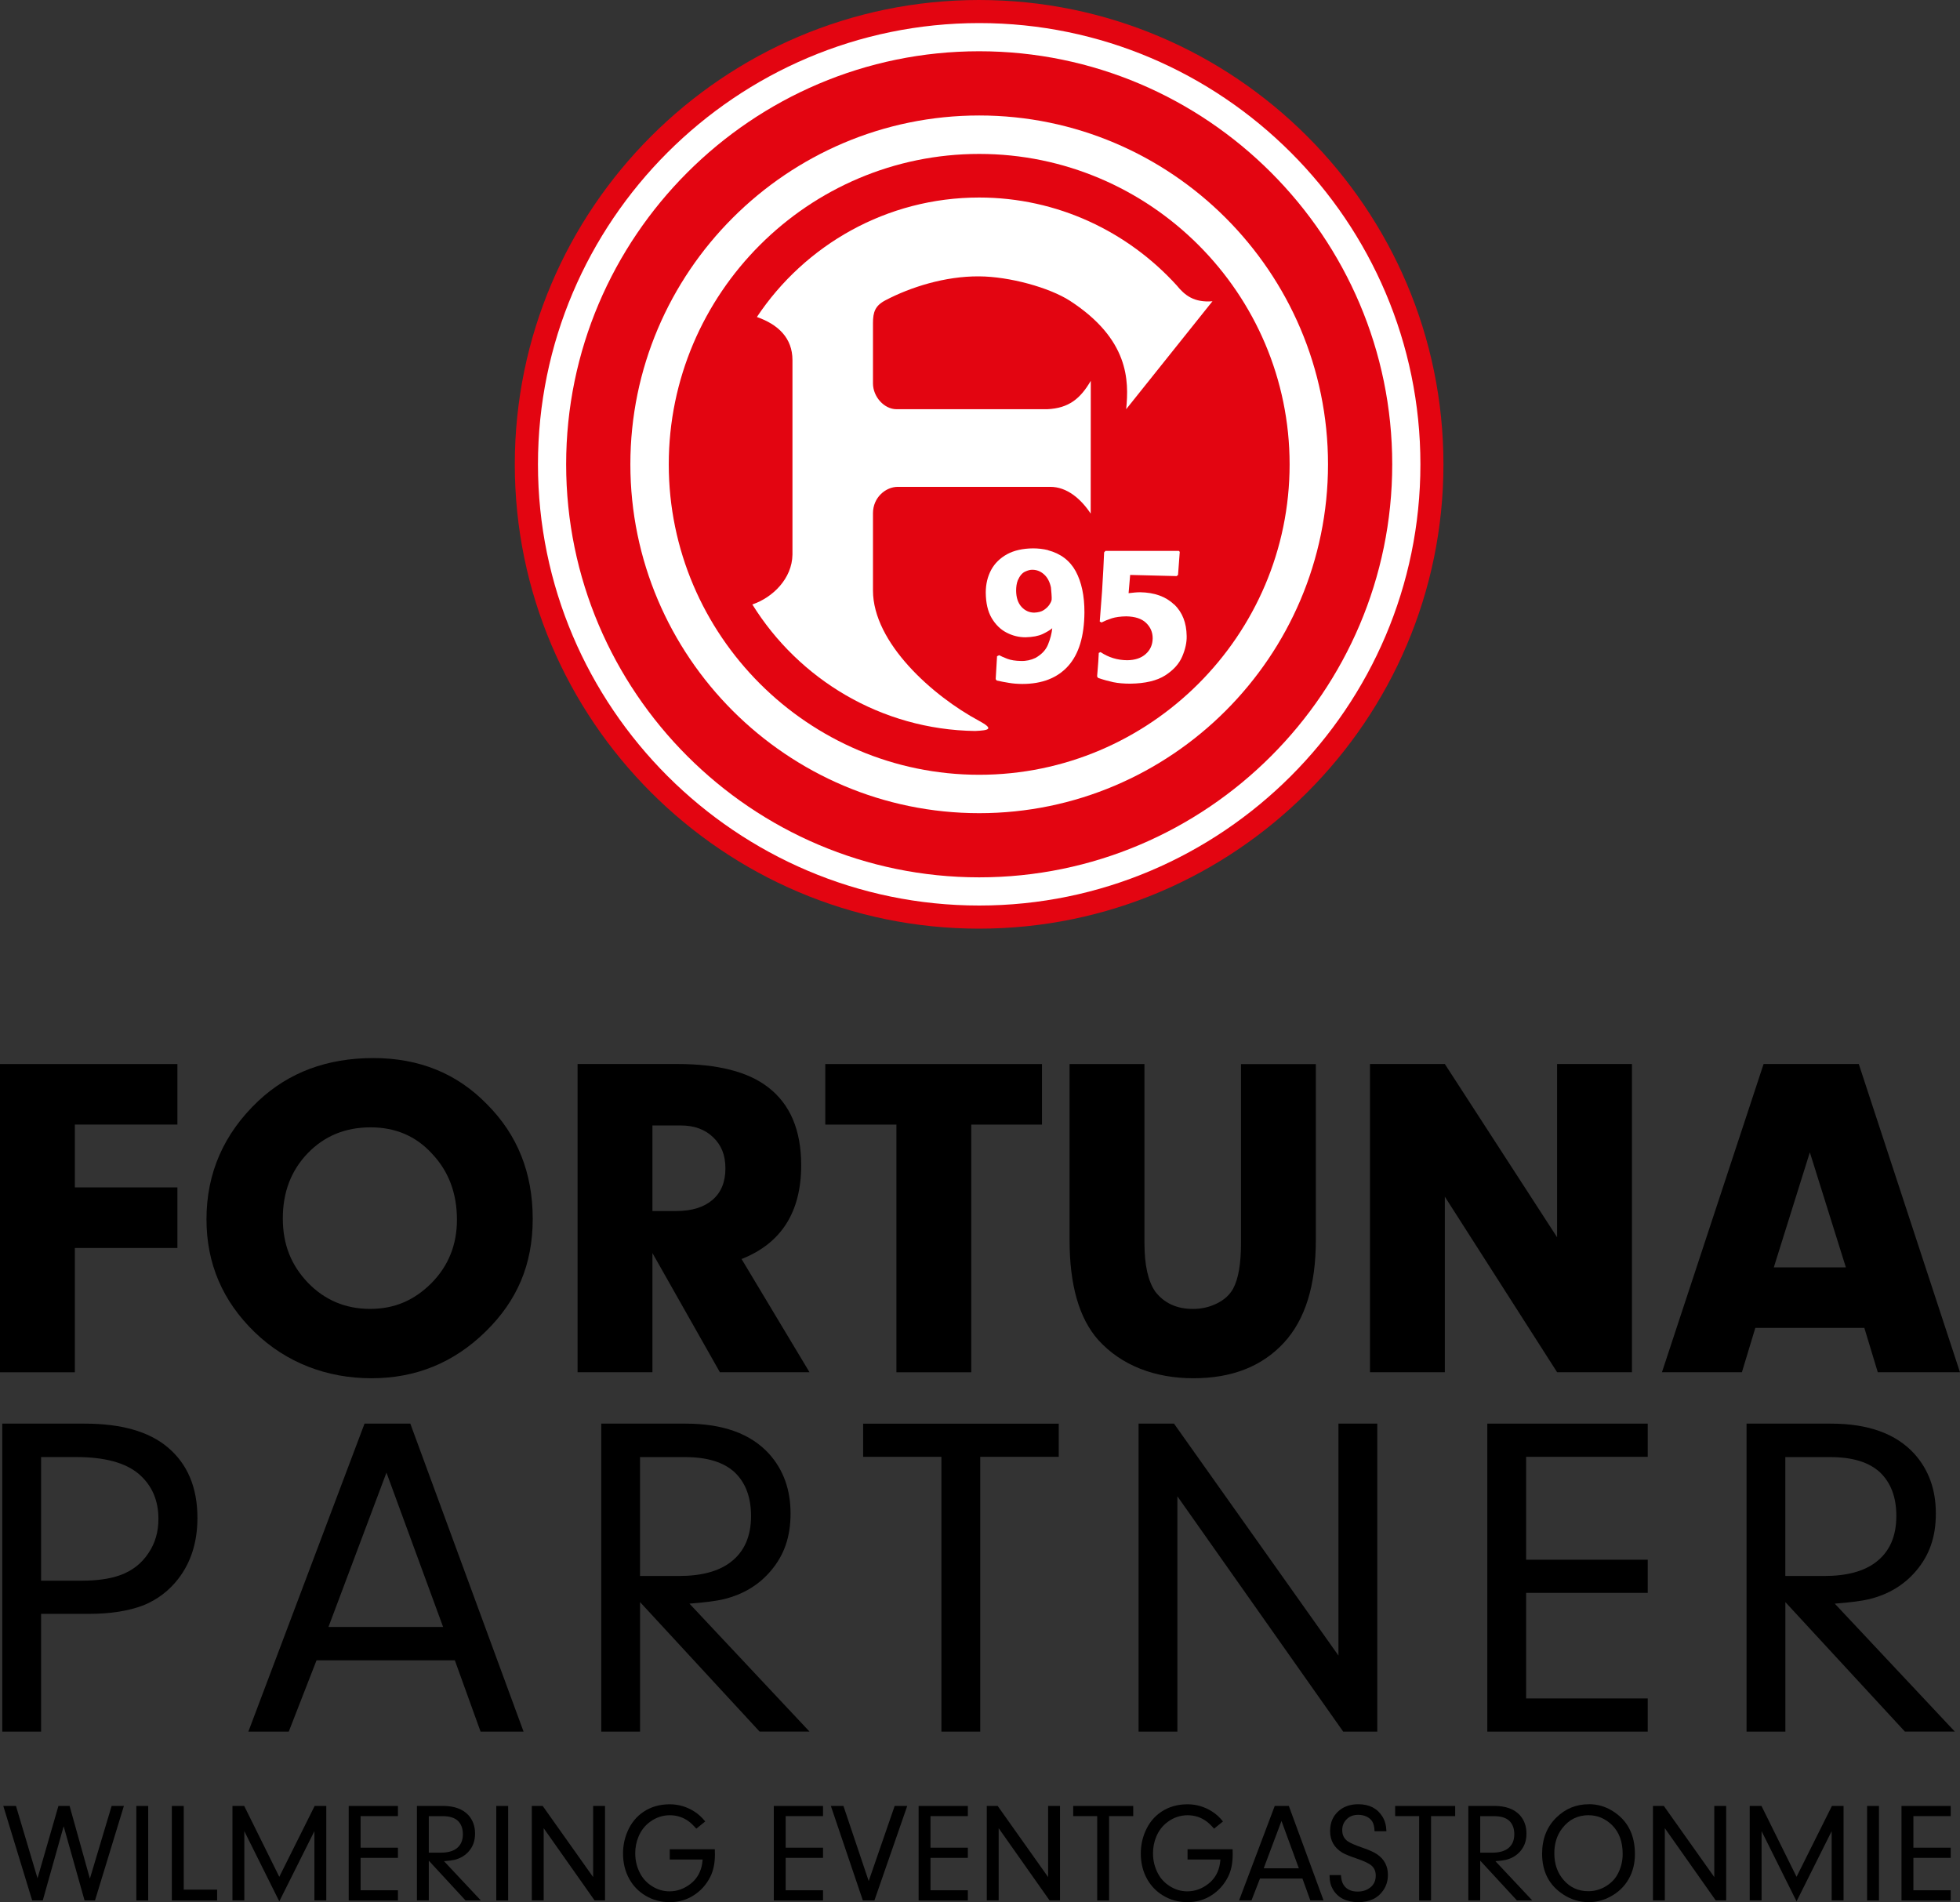
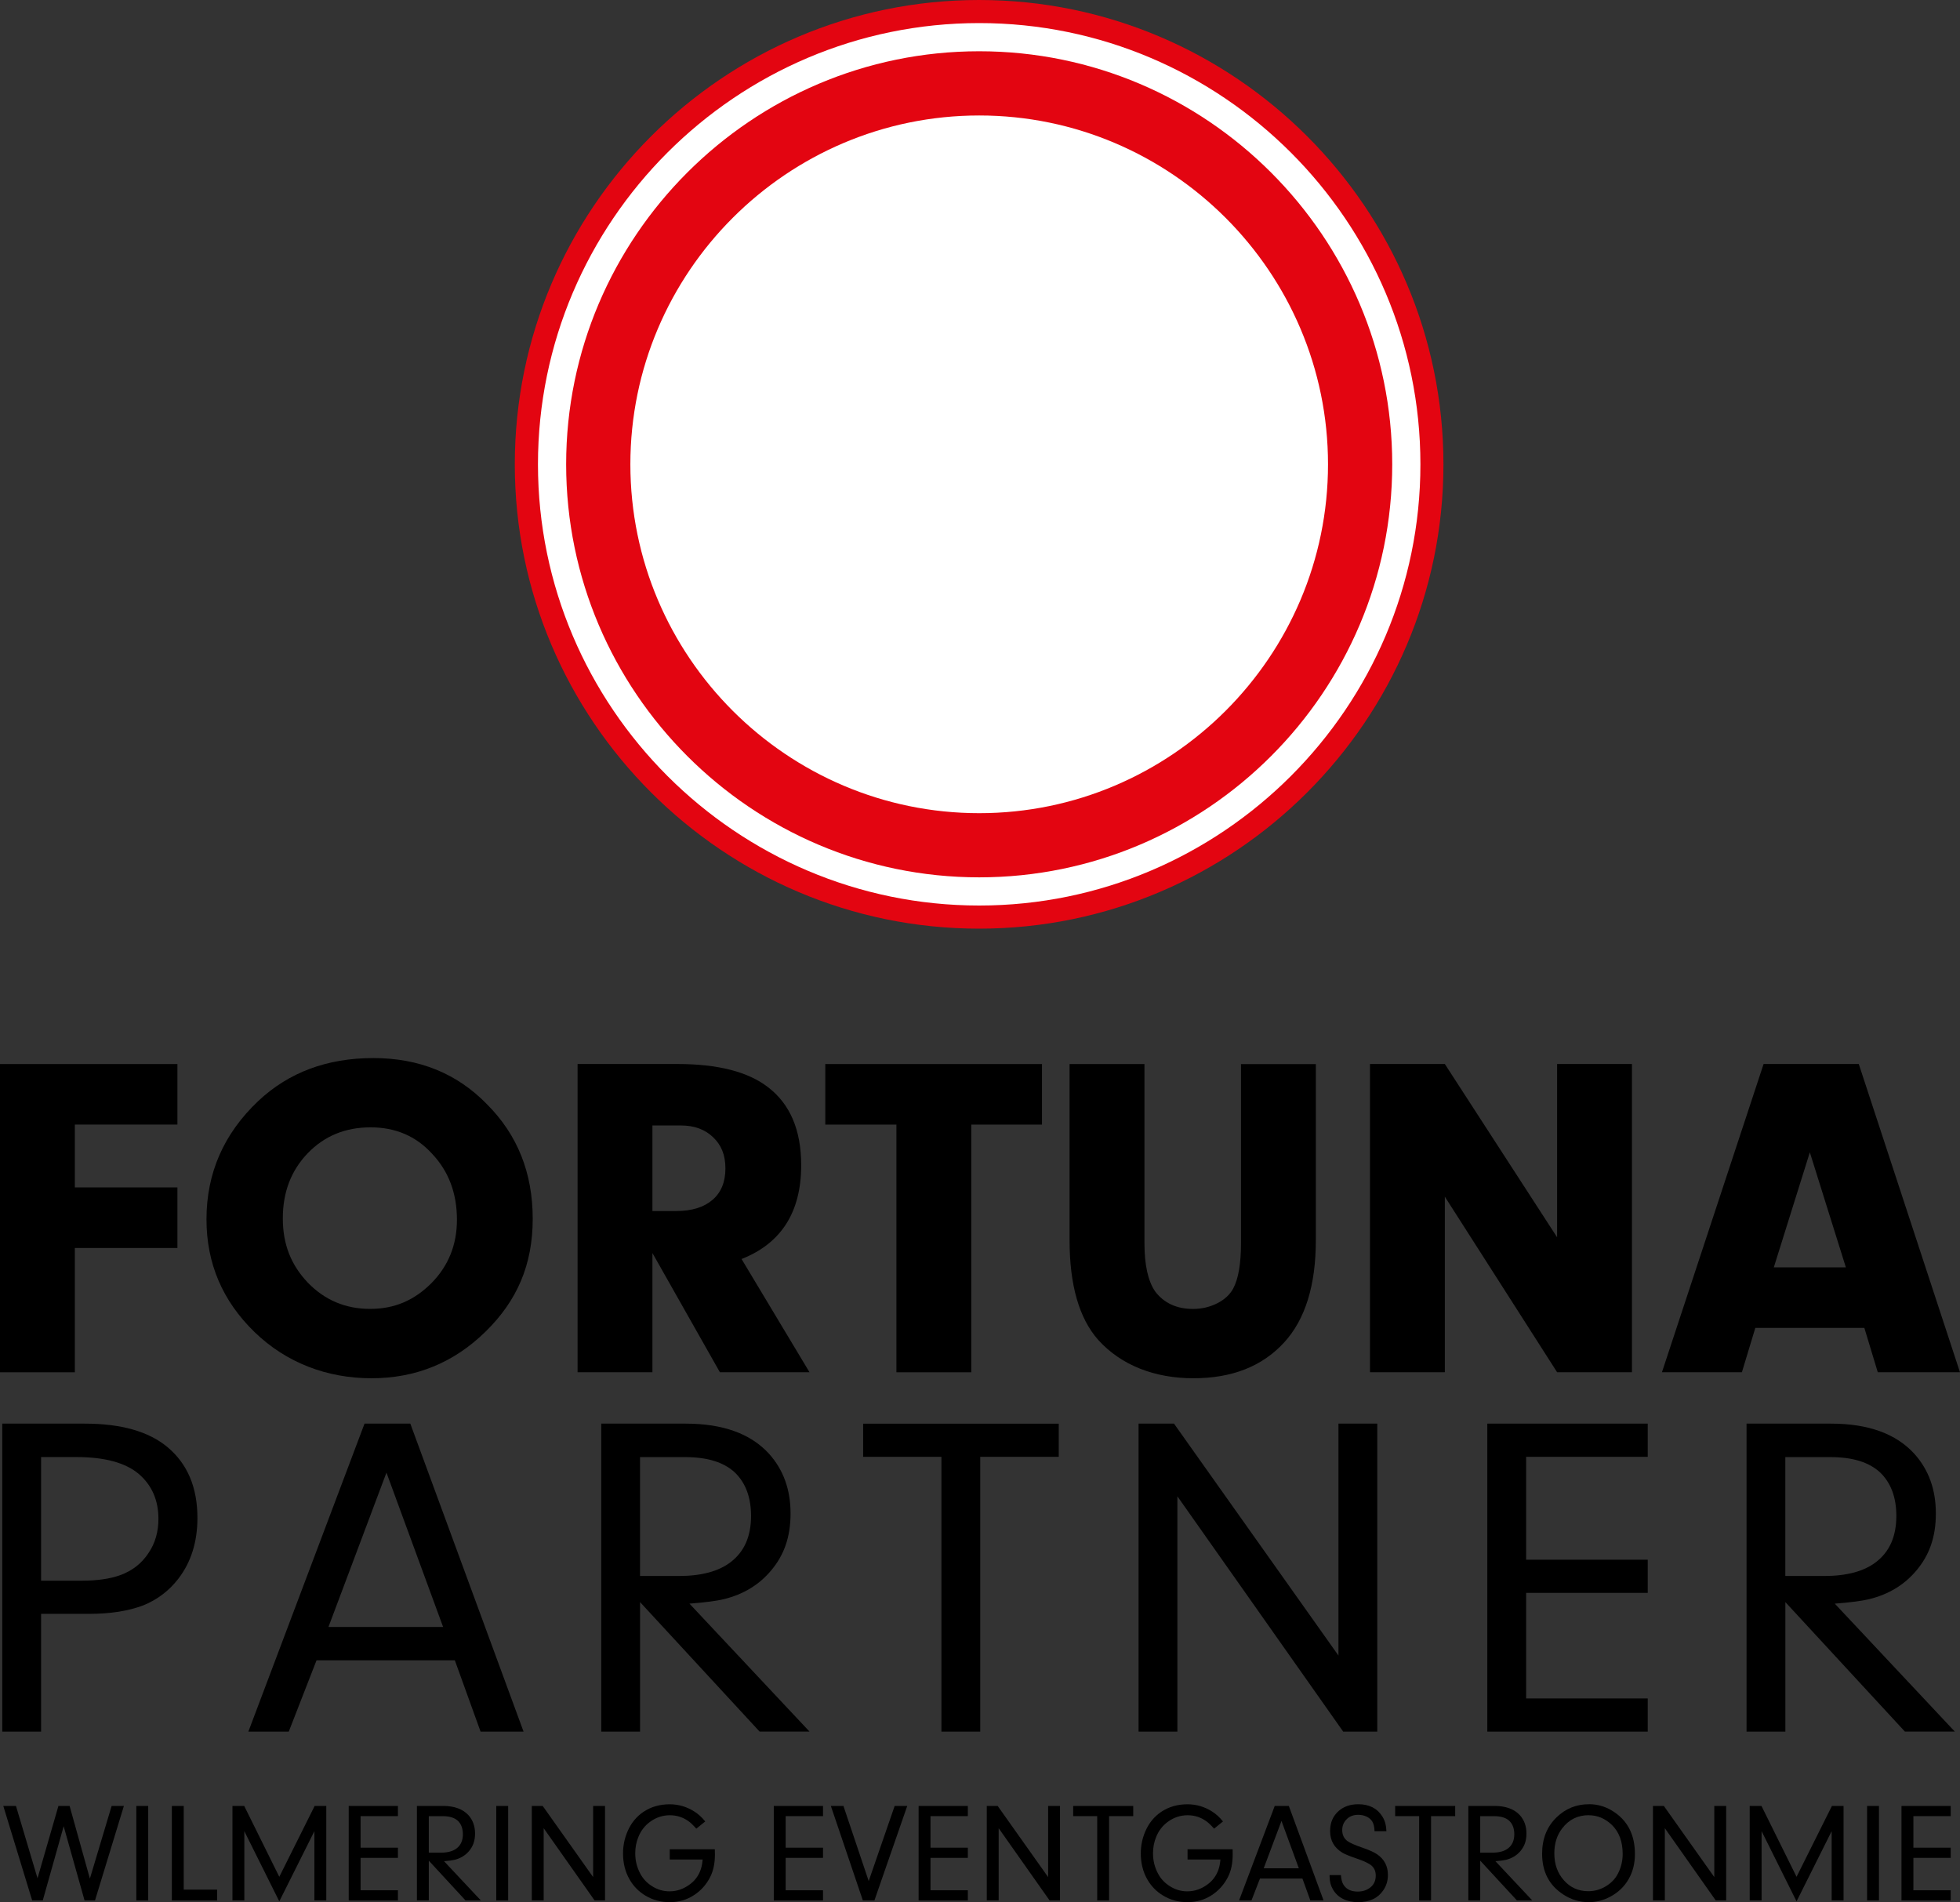
<svg xmlns="http://www.w3.org/2000/svg" id="uuid-71aa72e8-eeaf-4ceb-bec9-2532ec94eba2" viewBox="0 0 422.12 409.66">
  <rect x="0" y="0" width="422.12" height="409.66" fill="#333333" stroke="none" />
  <defs>
    <style>.uuid-e3569480-86b1-45ea-a580-b6de6bef3962{fill:none;}.uuid-e3569480-86b1-45ea-a580-b6de6bef3962,.uuid-0f246b6e-6002-4c12-a78a-c1700114698f,.uuid-b370ab06-c956-4ca0-b1f4-25d63fa85a5d,.uuid-2a169cc2-ad73-4fef-9e9b-5cd1d596d0c6{stroke-width:0px;}.uuid-b370ab06-c956-4ca0-b1f4-25d63fa85a5d{fill:#e30511;}.uuid-2a169cc2-ad73-4fef-9e9b-5cd1d596d0c6{fill:#fff;}.uuid-f35f3888-90ba-49d0-930b-f9e60a968d79{clip-path:url(#uuid-d5e2a12e-cf69-48de-84c2-24622d618df0);}</style>
    <clipPath id="uuid-d5e2a12e-cf69-48de-84c2-24622d618df0">
      <rect class="uuid-e3569480-86b1-45ea-a580-b6de6bef3962" x="110.87" width="200" height="200" />
    </clipPath>
  </defs>
  <g class="uuid-f35f3888-90ba-49d0-930b-f9e60a968d79">
    <path class="uuid-b370ab06-c956-4ca0-b1f4-25d63fa85a5d" d="M210.86,0c55.08,0,100.01,44.91,100.01,100.01s-44.93,99.99-100.01,99.99-99.99-44.93-99.99-99.99S155.79,0,210.86,0" />
  </g>
  <path class="uuid-2a169cc2-ad73-4fef-9e9b-5cd1d596d0c6" d="M210.89,4.97c52.32,0,95.02,42.7,95.02,95.03s-42.71,95.02-95.02,95.02-95.03-42.69-95.03-95.02S158.54,4.97,210.89,4.97" />
  <path class="uuid-b370ab06-c956-4ca0-b1f4-25d63fa85a5d" d="M210.89,11.04c48.99,0,88.95,39.96,88.95,88.96s-39.95,88.95-88.95,88.95-88.96-39.95-88.96-88.95S161.89,11.04,210.89,11.04" />
  <path class="uuid-2a169cc2-ad73-4fef-9e9b-5cd1d596d0c6" d="M210.89,24.87c41.36,0,75.12,33.75,75.12,75.13s-33.76,75.13-75.12,75.13-75.13-33.74-75.13-75.13S169.51,24.87,210.89,24.87" />
-   <path class="uuid-b370ab06-c956-4ca0-b1f4-25d63fa85a5d" d="M210.89,33.15c36.8,0,66.85,30.04,66.85,66.86s-30.05,66.85-66.85,66.85-66.86-30.04-66.86-66.85,30.04-66.86,66.86-66.86" />
  <path class="uuid-2a169cc2-ad73-4fef-9e9b-5cd1d596d0c6" d="M261.15,64.88c-4.03.33-6.01-1.31-7.71-3.4-10.54-11.6-25.72-18.94-42.56-18.94-19.94,0-37.55,10.24-47.87,25.73,4.59,1.61,7.66,4.53,7.66,9.28v41.9c-.08,5.16-4.25,9.24-8.64,10.73,10.01,16.12,27.76,26.96,47.96,27.25,3.07-.14,4.12-.42.88-2.18-9.98-5.35-22.86-16.79-22.86-28.1v-16.61c0-3.44,2.77-5.69,5.34-5.69h32.85c3.59,0,6.6,2.59,8.7,5.76l.02-28.6c-2.22,3.82-4.72,5.91-9.38,6.12h-32.46c-2.65,0-5.07-2.67-5.07-5.57v-12.95c0-2.4.46-3.78,2.71-4.95,5.31-2.79,12.79-5.2,20.15-5.14,6.48.03,15.12,2.39,19.59,5.28,12.68,8.25,12.7,17.12,12.08,23.33l18.61-23.28Z" />
  <path class="uuid-2a169cc2-ad73-4fef-9e9b-5cd1d596d0c6" d="M225.71,118.48c-1.06-.26-2.13-.38-3.23-.38-2.2.02-4.08.44-5.59,1.26-1.51.84-2.66,1.96-3.43,3.38-.77,1.44-1.16,3.07-1.16,4.89.02,2.23.44,4.05,1.26,5.46.84,1.42,1.9,2.47,3.2,3.14,1.29.68,2.67,1.02,4.1,1.02,1.54-.04,2.77-.27,3.69-.7.89-.43,1.59-.84,2.07-1.25-.12,1.12-.41,2.27-.89,3.46-.46,1.18-1.36,2.16-2.72,2.93-.99.47-2.02.7-3.14.66-1.17-.02-2.14-.17-2.91-.46-.75-.29-1.33-.54-1.77-.78l-.46.22-.29,4.93.22.3c.9.2,1.79.38,2.66.51.86.15,1.81.22,2.84.23,4.26,0,7.57-1.29,9.88-3.86,2.31-2.57,3.47-6.41,3.51-11.55.01-3.58-.62-6.52-1.87-8.85-1.26-2.31-3.26-3.83-5.98-4.54M226.05,130.16c-.27.43-.68.84-1.21,1.2-.53.37-1.23.54-2.11.58-1.06-.01-1.97-.42-2.72-1.23-.76-.83-1.15-1.98-1.17-3.49,0-.84.11-1.6.36-2.24.41-.94.93-1.57,1.57-1.87s1.19-.43,1.63-.4c.89.01,1.71.33,2.45.99.73.65,1.23,1.59,1.49,2.81.03.33.08.8.12,1.39.05.61.05,1.03.03,1.26-.03.24-.17.59-.45,1.01" />
  <path class="uuid-2a169cc2-ad73-4fef-9e9b-5cd1d596d0c6" d="M252.84,130.18c-1.74-1.69-4.19-2.58-7.3-2.63-.41.01-.8.02-1.18.06-.38.03-.81.09-1.3.14l.34-3.93,10.01.25.3-.25.37-4.97-.2-.21h-15.8l-.29.33c-.05,1.39-.12,2.6-.17,3.65s-.11,2.07-.18,3.1c-.04,1.02-.13,2.16-.23,3.43-.09,1.28-.22,2.85-.36,4.7l.38.21c.64-.32,1.38-.63,2.22-.9.84-.26,1.88-.4,3.11-.42,1.9.04,3.31.49,4.26,1.4.94.9,1.43,2,1.43,3.33-.02,1.39-.52,2.53-1.51,3.39-.95.86-2.28,1.31-3.96,1.33-2.12-.01-4.03-.6-5.76-1.75l-.38.17c-.03.72-.07,1.33-.1,1.81-.04.48-.06.95-.11,1.44-.03.48-.08,1.08-.15,1.81l.21.33c1.18.41,2.28.7,3.28.92,1.04.21,2.24.32,3.66.32,3.21-.04,5.72-.64,7.5-1.77,1.76-1.13,2.99-2.47,3.67-4.05.68-1.58,1.01-3.07.97-4.46-.04-2.82-.91-5.07-2.68-6.79" />
  <path class="uuid-0f246b6e-6002-4c12-a78a-c1700114698f" d="M38.21,242.2h-22.09v13.53h22.09v13.04h-22.09v26.77H0v-66.38h38.21v13.04Z" />
  <path class="uuid-0f246b6e-6002-4c12-a78a-c1700114698f" d="M80.4,227.87c9.88,0,18.04,3.32,24.48,9.95,6.57,6.57,9.85,14.79,9.85,24.68s-3.38,17.65-10.15,24.28c-6.83,6.7-15.03,10.05-24.58,10.05s-18.34-3.32-25.18-9.95c-6.9-6.7-10.35-14.79-10.35-24.28,0-9.95,3.71-18.44,11.15-25.48,6.57-6.17,14.83-9.25,24.78-9.25ZM79.81,242.79c-5.44,0-9.95,1.86-13.53,5.57-3.58,3.72-5.37,8.39-5.37,14.03s1.79,10.05,5.37,13.83c3.65,3.78,8.13,5.67,13.43,5.67s9.52-1.86,13.23-5.57c3.65-3.71,5.47-8.26,5.47-13.63,0-5.71-1.79-10.45-5.37-14.23-3.45-3.78-7.86-5.67-13.23-5.67Z" />
  <path class="uuid-0f246b6e-6002-4c12-a78a-c1700114698f" d="M155.04,295.53l-14.53-25.67v25.67h-16.12v-66.38h21.5c8.69,0,15.19,1.66,19.5,4.98,4.78,3.65,7.16,9.25,7.16,16.82,0,10.08-4.28,16.82-12.84,20.2l14.63,24.38h-19.31ZM140.51,242.4v18.41h5.17c3.32,0,5.9-.8,7.76-2.39,1.86-1.59,2.79-3.85,2.79-6.77s-.88-5.03-2.64-6.72c-1.76-1.69-4.06-2.54-6.92-2.54h-6.17Z" />
  <path class="uuid-0f246b6e-6002-4c12-a78a-c1700114698f" d="M224.4,242.2h-15.22v53.34h-16.12v-53.34h-15.32v-13.04h46.67v13.04Z" />
  <path class="uuid-0f246b6e-6002-4c12-a78a-c1700114698f" d="M230.36,229.16h16.12v38.61c0,4.64.76,8.09,2.29,10.35,1.92,2.52,4.64,3.78,8.16,3.78,1.86,0,3.58-.4,5.17-1.19s2.75-1.86,3.48-3.18c1.13-2.12,1.69-5.37,1.69-9.75v-38.61h16.12v37.91c0,9.75-2.29,17.12-6.87,22.09-4.71,5.11-11.21,7.66-19.5,7.66s-15.52-2.75-20.5-8.26c-4.11-4.64-6.17-11.81-6.17-21.5v-37.91Z" />
  <path class="uuid-0f246b6e-6002-4c12-a78a-c1700114698f" d="M335.35,295.53l-24.18-37.81v37.81h-16.12v-66.38h16.12l24.18,37.32v-37.32h16.12v66.38h-16.12Z" />
  <path class="uuid-0f246b6e-6002-4c12-a78a-c1700114698f" d="M404.41,295.53l-2.89-9.55h-23.48l-2.89,9.55h-17.22l21.89-66.38h20.5l21.79,66.38h-17.71ZM382.02,272.95h15.52l-7.76-24.78-7.76,24.78Z" />
  <path class="uuid-0f246b6e-6002-4c12-a78a-c1700114698f" d="M19.15,347.57h-10.3v25.36H.49v-66.33h17.74c7.84,0,13.78,1.68,17.83,5.05,4.31,3.6,6.46,8.68,6.46,15.26,0,5.18-1.38,9.56-4.13,13.12-1.98,2.56-4.47,4.45-7.48,5.69-3.21,1.23-7.13,1.85-11.76,1.85ZM8.85,313.8v26.63h8.65c3.37,0,6.14-.39,8.31-1.17,2.66-.94,4.73-2.56,6.22-4.86,1.39-2.07,2.09-4.5,2.09-7.29,0-4.02-1.41-7.24-4.23-9.67-2.88-2.43-7.37-3.64-13.46-3.64h-7.58Z" />
  <path class="uuid-0f246b6e-6002-4c12-a78a-c1700114698f" d="M103.5,372.93l-5.54-15.35h-29.79l-5.98,15.35h-8.7l25.02-66.33h9.86l24.39,66.33h-9.28ZM70.75,350.39h24.68l-12.2-33.24-12.49,33.24Z" />
  <path class="uuid-0f246b6e-6002-4c12-a78a-c1700114698f" d="M163.6,372.93l-25.75-27.89v27.89h-8.36v-66.33h18.17c8.03,0,14.03,2.17,17.98,6.51,3.08,3.43,4.62,7.71,4.62,12.83s-1.41,9.01-4.23,12.34c-2.56,3.04-5.93,5.09-10.11,6.12-1.59.39-4.07.71-7.43.97l25.85,27.55h-10.74ZM137.84,313.8v25.61h8.41c4.79,0,8.49-.99,11.08-2.96,2.95-2.24,4.42-5.55,4.42-9.96,0-4.02-1.17-7.14-3.5-9.38-2.36-2.2-5.93-3.3-10.69-3.3h-9.72Z" />
  <path class="uuid-0f246b6e-6002-4c12-a78a-c1700114698f" d="M228.02,313.75h-16.91v59.18h-8.36v-59.18h-16.86v-7.14h42.13v7.14Z" />
  <path class="uuid-0f246b6e-6002-4c12-a78a-c1700114698f" d="M289.28,372.93l-35.71-50.68v50.68h-8.36v-66.33h7.63l35.42,49.95v-49.95h8.36v66.33h-7.34Z" />
  <path class="uuid-0f246b6e-6002-4c12-a78a-c1700114698f" d="M354.87,313.75h-26.19v22.16h26.19v7.14h-26.19v22.74h26.19v7.14h-34.55v-66.33h34.55v7.14Z" />
  <path class="uuid-0f246b6e-6002-4c12-a78a-c1700114698f" d="M410.26,372.93l-25.75-27.89v27.89h-8.36v-66.33h18.17c8.03,0,14.03,2.17,17.98,6.51,3.08,3.43,4.62,7.71,4.62,12.83s-1.41,9.01-4.23,12.34c-2.56,3.04-5.93,5.09-10.11,6.12-1.59.39-4.07.71-7.43.97l25.85,27.55h-10.74ZM384.5,313.8v25.61h8.41c4.79,0,8.49-.99,11.08-2.96,2.95-2.24,4.42-5.55,4.42-9.96,0-4.02-1.17-7.14-3.5-9.38-2.37-2.2-5.93-3.3-10.69-3.3h-9.72Z" />
  <path class="uuid-0f246b6e-6002-4c12-a78a-c1700114698f" d="M14.99,388.94l4.37,15.65,4.68-15.65h2.64l-6.22,20.35h-2.25l-4.5-15.98-4.5,15.98h-2.28l-6.22-20.35h2.73l4.64,15.58,4.5-15.58h2.42Z" />
  <path class="uuid-0f246b6e-6002-4c12-a78a-c1700114698f" d="M29.36,388.94h2.56v20.35h-2.56v-20.35Z" />
-   <path class="uuid-0f246b6e-6002-4c12-a78a-c1700114698f" d="M39.57,388.94v18.02h7.19v2.33h-9.75v-20.35h2.56Z" />
+   <path class="uuid-0f246b6e-6002-4c12-a78a-c1700114698f" d="M39.57,388.94v18.02h7.19v2.33h-9.75v-20.35h2.56" />
  <path class="uuid-0f246b6e-6002-4c12-a78a-c1700114698f" d="M60.15,409.49l-7.53-15.12v14.91h-2.56v-20.35h2.53l7.56,15.27,7.62-15.27h2.5v20.35h-2.56v-14.91l-7.56,15.12Z" />
  <path class="uuid-0f246b6e-6002-4c12-a78a-c1700114698f" d="M85.7,391.13h-8.04v6.8h8.04v2.19h-8.04v6.98h8.04v2.19h-10.6v-20.35h10.6v2.19Z" />
  <path class="uuid-0f246b6e-6002-4c12-a78a-c1700114698f" d="M100.25,409.28l-7.9-8.56v8.56h-2.56v-20.35h5.58c2.46,0,4.3.67,5.52,2,.94,1.05,1.42,2.37,1.42,3.94s-.43,2.76-1.3,3.79c-.79.93-1.82,1.56-3.1,1.88-.49.12-1.25.22-2.28.3l7.93,8.45h-3.29ZM92.35,391.14v7.86h2.58c1.47,0,2.6-.3,3.4-.91.9-.69,1.36-1.7,1.36-3.06,0-1.23-.36-2.19-1.07-2.88-.73-.68-1.82-1.01-3.28-1.01h-2.98Z" />
  <path class="uuid-0f246b6e-6002-4c12-a78a-c1700114698f" d="M106.88,388.94h2.56v20.35h-2.56v-20.35Z" />
  <path class="uuid-0f246b6e-6002-4c12-a78a-c1700114698f" d="M128.05,409.28l-10.96-15.55v15.55h-2.56v-20.35h2.34l10.87,15.33v-15.33h2.56v20.35h-2.25Z" />
  <path class="uuid-0f246b6e-6002-4c12-a78a-c1700114698f" d="M144.24,400.46v-2.19h9.71c0,.27.02.66.02,1.16,0,1.87-.34,3.47-1.01,4.8-.85,1.68-2.05,3-3.58,3.97-1.51.97-3.23,1.46-5.16,1.46s-3.64-.47-5.2-1.4c-1.46-.87-2.62-2.05-3.47-3.56-.91-1.62-1.37-3.46-1.37-5.53,0-1.68.33-3.27.98-4.77.76-1.77,1.9-3.17,3.43-4.2,1.62-1.08,3.5-1.62,5.65-1.62,1.9,0,3.66.52,5.28,1.55.86.54,1.65,1.25,2.36,2.15l-1.92,1.55c-.66-.75-1.22-1.29-1.7-1.62-1.17-.84-2.51-1.27-4.01-1.27s-2.98.47-4.25,1.42c-1.12.81-1.96,1.89-2.5,3.23-.46,1.1-.69,2.29-.69,3.55,0,1.57.36,3.02,1.07,4.35.57,1.09,1.41,2,2.52,2.71,1.17.75,2.44,1.13,3.79,1.13,1.63,0,3.14-.54,4.52-1.61,1.22-.94,2.02-2.2,2.4-3.77.09-.35.16-.84.22-1.48h-7.07Z" />
  <path class="uuid-0f246b6e-6002-4c12-a78a-c1700114698f" d="M177.25,391.13h-8.04v6.8h8.04v2.19h-8.04v6.98h8.04v2.19h-10.6v-20.35h10.6v2.19Z" />
  <path class="uuid-0f246b6e-6002-4c12-a78a-c1700114698f" d="M181.65,388.94l5.44,16.18,5.59-16.18h2.71l-7.07,20.35h-2.49l-6.89-20.35h2.7Z" />
  <path class="uuid-0f246b6e-6002-4c12-a78a-c1700114698f" d="M208.44,391.13h-8.04v6.8h8.04v2.19h-8.04v6.98h8.04v2.19h-10.6v-20.35h10.6v2.19Z" />
  <path class="uuid-0f246b6e-6002-4c12-a78a-c1700114698f" d="M226.04,409.28l-10.96-15.55v15.55h-2.56v-20.35h2.34l10.87,15.33v-15.33h2.56v20.35h-2.25Z" />
  <path class="uuid-0f246b6e-6002-4c12-a78a-c1700114698f" d="M244.05,391.13h-5.19v18.16h-2.56v-18.16h-5.17v-2.19h12.93v2.19Z" />
  <path class="uuid-0f246b6e-6002-4c12-a78a-c1700114698f" d="M255.76,400.46v-2.19h9.71c0,.27.01.66.01,1.16,0,1.87-.34,3.47-1.01,4.8-.86,1.68-2.05,3-3.58,3.97-1.51.97-3.23,1.46-5.16,1.46s-3.64-.47-5.2-1.4c-1.46-.87-2.62-2.05-3.47-3.56-.91-1.62-1.37-3.46-1.37-5.53,0-1.68.33-3.27.98-4.77.76-1.77,1.9-3.17,3.43-4.2,1.62-1.08,3.5-1.62,5.65-1.62,1.9,0,3.66.52,5.28,1.55.87.54,1.65,1.25,2.36,2.15l-1.92,1.55c-.66-.75-1.22-1.29-1.7-1.62-1.17-.84-2.51-1.27-4.01-1.27s-2.98.47-4.25,1.42c-1.12.81-1.96,1.89-2.5,3.23-.46,1.1-.69,2.29-.69,3.55,0,1.57.36,3.02,1.07,4.35.57,1.09,1.41,2,2.52,2.71,1.17.75,2.43,1.13,3.79,1.13,1.63,0,3.14-.54,4.52-1.61,1.22-.94,2.02-2.2,2.4-3.77.09-.35.16-.84.22-1.48h-7.07Z" />
  <path class="uuid-0f246b6e-6002-4c12-a78a-c1700114698f" d="M282.2,409.28l-1.7-4.71h-9.14l-1.83,4.71h-2.67l7.68-20.35h3.03l7.48,20.35h-2.85ZM272.16,402.37h7.57l-3.74-10.2-3.83,10.2Z" />
  <path class="uuid-0f246b6e-6002-4c12-a78a-c1700114698f" d="M286.35,404.25v-.42h2.45c.05.89.23,1.59.55,2.09.62.97,1.63,1.46,3.04,1.46,1.12,0,2.07-.32,2.83-.97.72-.61,1.07-1.43,1.07-2.47,0-.89-.29-1.61-.88-2.13-.53-.48-1.61-.99-3.24-1.55-1.47-.5-2.48-.91-3.04-1.24-1.78-1.06-2.67-2.62-2.67-4.68,0-1.82.63-3.27,1.88-4.35,1.09-.94,2.49-1.42,4.19-1.42,2.36,0,4.08.88,5.19,2.65.55.87.83,1.93.87,3.16h-2.56c-.03-.91-.19-1.61-.49-2.09-.28-.45-.68-.79-1.19-1.04-.57-.27-1.17-.4-1.82-.4-1.07,0-1.92.33-2.55,1-.61.62-.91,1.38-.91,2.3,0,1.03.39,1.83,1.16,2.38.53.38,1.62.86,3.28,1.43,1.44.5,2.46.96,3.07,1.39,1.55,1.06,2.33,2.54,2.33,4.44,0,1.24-.33,2.35-1,3.32-1.15,1.7-2.96,2.55-5.41,2.55s-4.38-.92-5.44-2.76c-.47-.81-.7-1.7-.7-2.65Z" />
  <path class="uuid-0f246b6e-6002-4c12-a78a-c1700114698f" d="M313.39,391.13h-5.19v18.16h-2.56v-18.16h-5.17v-2.19h12.93v2.19Z" />
  <path class="uuid-0f246b6e-6002-4c12-a78a-c1700114698f" d="M326.69,409.28l-7.9-8.56v8.56h-2.56v-20.35h5.58c2.46,0,4.3.67,5.52,2,.94,1.05,1.42,2.37,1.42,3.94s-.43,2.76-1.3,3.79c-.79.93-1.82,1.56-3.1,1.88-.49.12-1.25.22-2.28.3l7.93,8.45h-3.29ZM318.79,391.14v7.86h2.58c1.47,0,2.6-.3,3.4-.91.9-.69,1.36-1.7,1.36-3.06,0-1.23-.36-2.19-1.07-2.88-.73-.68-1.82-1.01-3.28-1.01h-2.98Z" />
  <path class="uuid-0f246b6e-6002-4c12-a78a-c1700114698f" d="M342.21,388.56c1.79,0,3.45.47,4.98,1.4,3.28,1.99,4.92,5.1,4.92,9.35,0,1.99-.44,3.77-1.33,5.34-.92,1.63-2.25,2.91-3.98,3.83-1.47.79-3.02,1.18-4.64,1.18-1.96,0-3.77-.54-5.43-1.62-3.07-1.97-4.61-4.91-4.61-8.81,0-3.21,1.03-5.82,3.1-7.83,1.95-1.89,4.27-2.83,6.98-2.83ZM342.15,390.93c-2.36,0-4.25.94-5.7,2.83-1.13,1.46-1.7,3.25-1.7,5.37,0,2.33.68,4.26,2.04,5.8,1.38,1.58,3.15,2.37,5.29,2.37,1.22,0,2.38-.3,3.47-.89,1.33-.74,2.31-1.71,2.92-2.94.67-1.3,1-2.7,1-4.2,0-2.64-.77-4.72-2.31-6.23-1.45-1.4-3.13-2.1-5.02-2.1Z" />
  <path class="uuid-0f246b6e-6002-4c12-a78a-c1700114698f" d="M369.51,409.28l-10.96-15.55v15.55h-2.56v-20.35h2.34l10.87,15.33v-15.33h2.56v20.35h-2.25Z" />
  <path class="uuid-0f246b6e-6002-4c12-a78a-c1700114698f" d="M386.92,409.49l-7.53-15.12v14.91h-2.56v-20.35h2.53l7.56,15.27,7.62-15.27h2.5v20.35h-2.56v-14.91l-7.56,15.12Z" />
  <path class="uuid-0f246b6e-6002-4c12-a78a-c1700114698f" d="M402.11,388.94h2.56v20.35h-2.56v-20.35Z" />
  <path class="uuid-0f246b6e-6002-4c12-a78a-c1700114698f" d="M420.12,391.13h-8.04v6.8h8.04v2.19h-8.04v6.98h8.04v2.19h-10.6v-20.35h10.6v2.19Z" />
</svg>